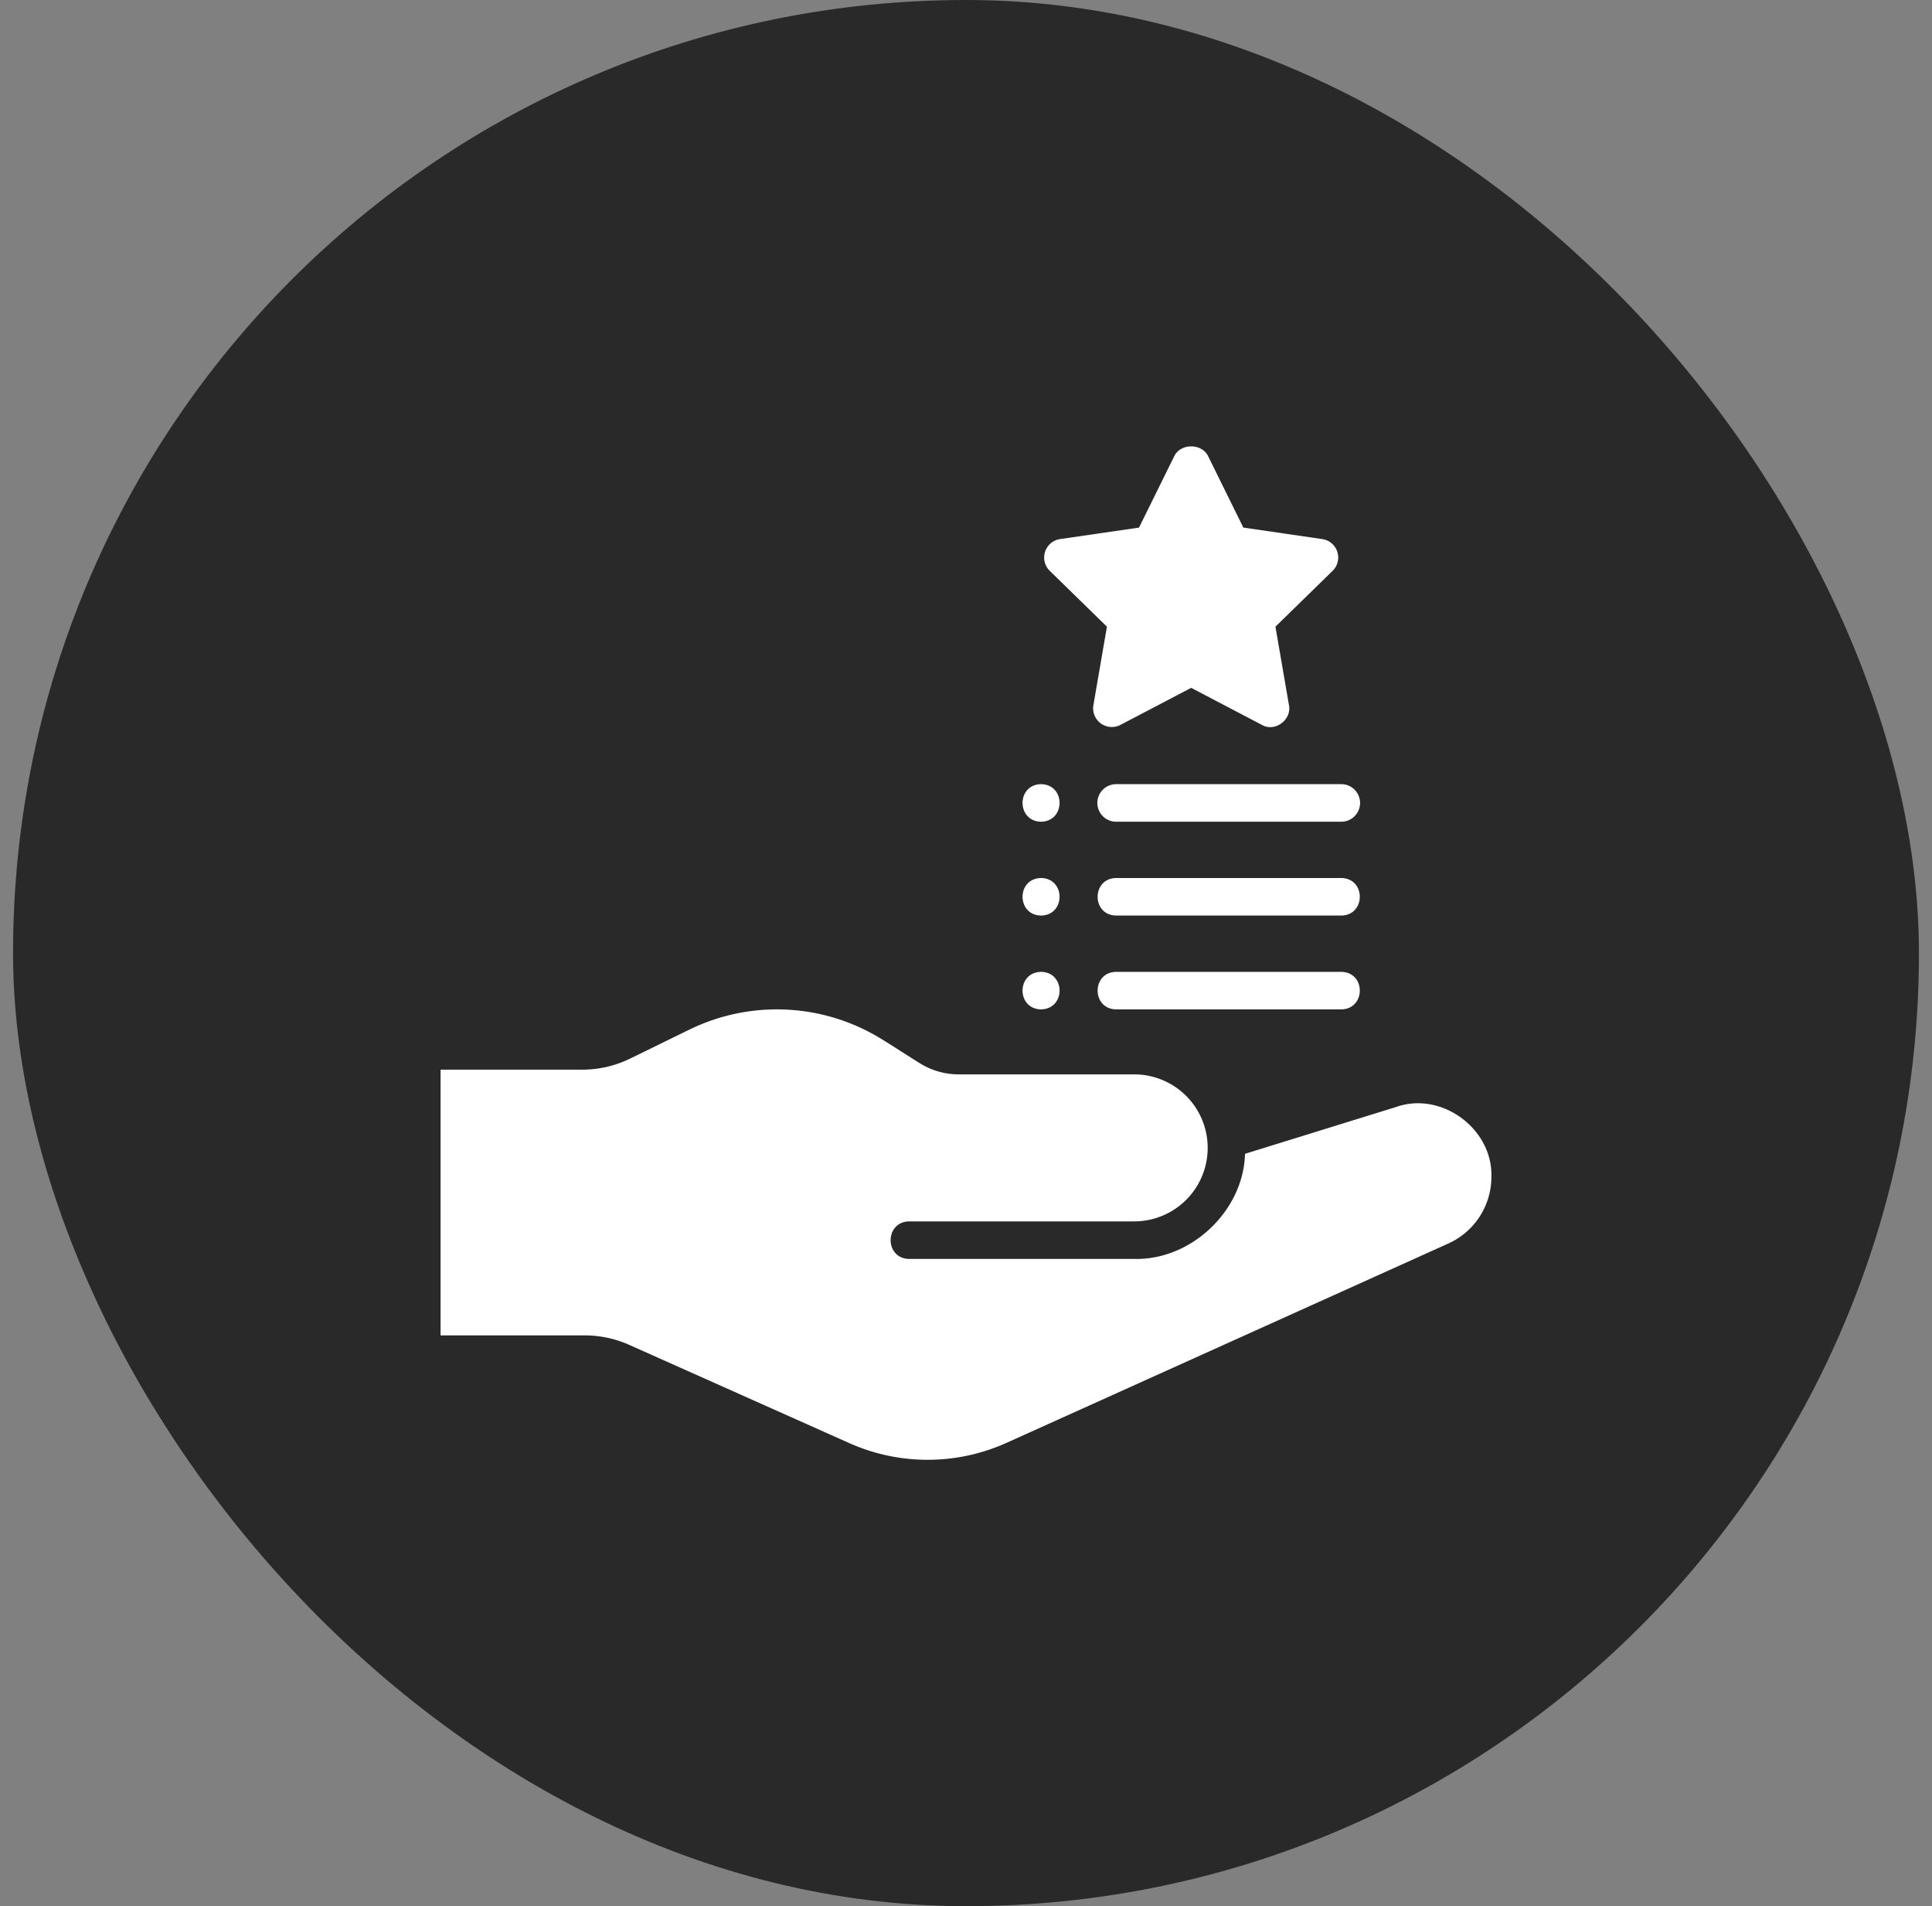
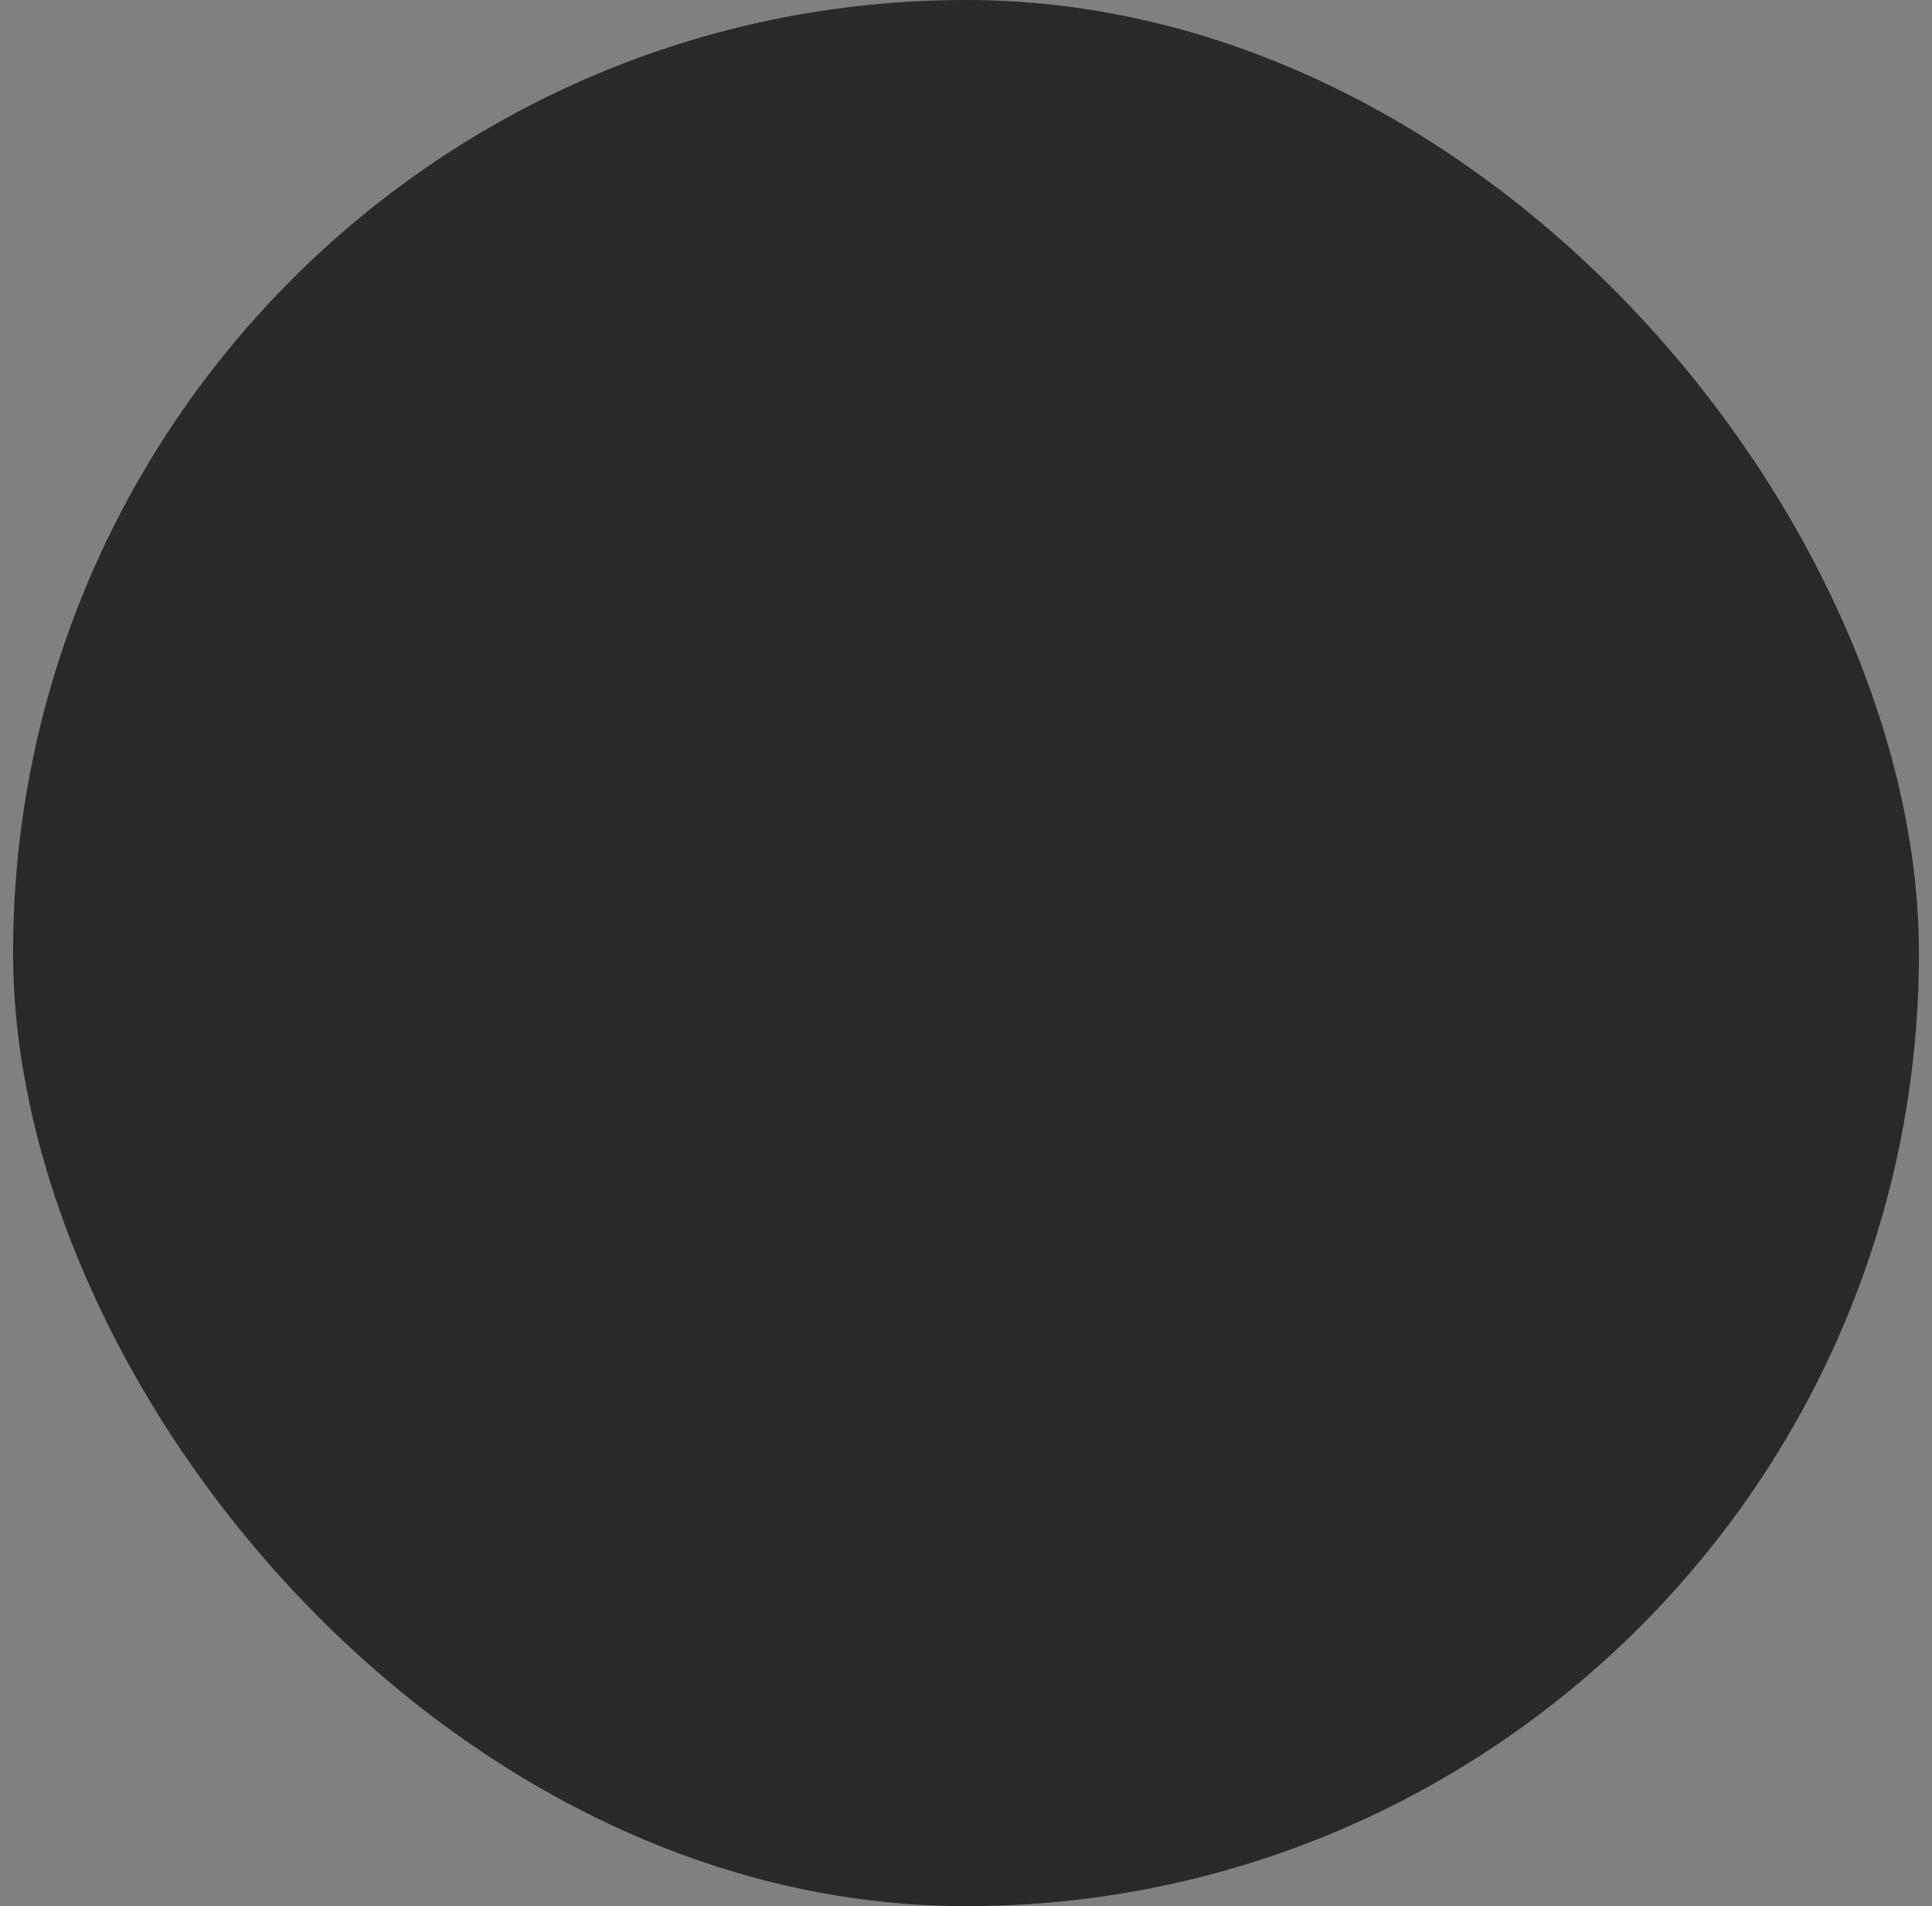
<svg xmlns="http://www.w3.org/2000/svg" width="74" height="73" fill="none" viewBox="0 0 74 73">
  <rect x="0" y="0" width="74" height="73" fill="#808080" stroke="none" />
  <rect width="73" height="73" x=".5" fill="#292929" rx="36.5" />
-   <path fill="#fff" d="m42.398 24-.518 3.003a.716.716 0 0 0 1.042.755l2.703-1.416 2.703 1.416c.502.294 1.154-.19 1.042-.755L48.852 24l2.185-2.134a.714.714 0 0 0-.395-1.222l-3.019-.439-1.351-2.738c-.244-.496-1.05-.496-1.294 0l-1.351 2.738-3.019.439a.714.714 0 0 0-.395 1.222zM42.031 30.75c0 .397.322.719.719.719h8.625a.719.719 0 1 0 0-1.438H42.75a.72.72 0 0 0-.719.719M51.375 33.625H42.75c-.942.015-.947 1.422 0 1.438h8.625c.942-.016.947-1.422 0-1.438M51.375 37.219H42.75c-.942.015-.947 1.421 0 1.437h8.625c.942-.015.947-1.421 0-1.437M39.875 31.469c.945-.016.945-1.422 0-1.438-.945.016-.945 1.422 0 1.438M39.875 35.063c.945-.017.945-1.422 0-1.438-.945.016-.945 1.422 0 1.438M39.875 38.656c.945-.016.945-1.421 0-1.437-.945.016-.945 1.421 0 1.437M53.487 42.39l-5.8 1.797c-.055 2.167-2.043 4.076-4.24 4.026h-8.625c-.946-.017-.943-1.42 0-1.438h8.62a2.815 2.815 0 0 0 0-5.63h-6.723c-.525 0-1.05-.15-1.495-.431-.172-.103-1.184-.755-1.387-.877a7.64 7.64 0 0 0-7.439-.403l-2.235 1.093a4.2 4.2 0 0 1-1.876.438h-5.412V51.14h5.498c.604 0 1.186.122 1.732.366l8.424 3.76a7.36 7.36 0 0 0 6.016-.006l16.926-7.636a2.8 2.8 0 0 0 1.653-2.56c.054-1.831-1.903-3.276-3.637-2.675" />
</svg>